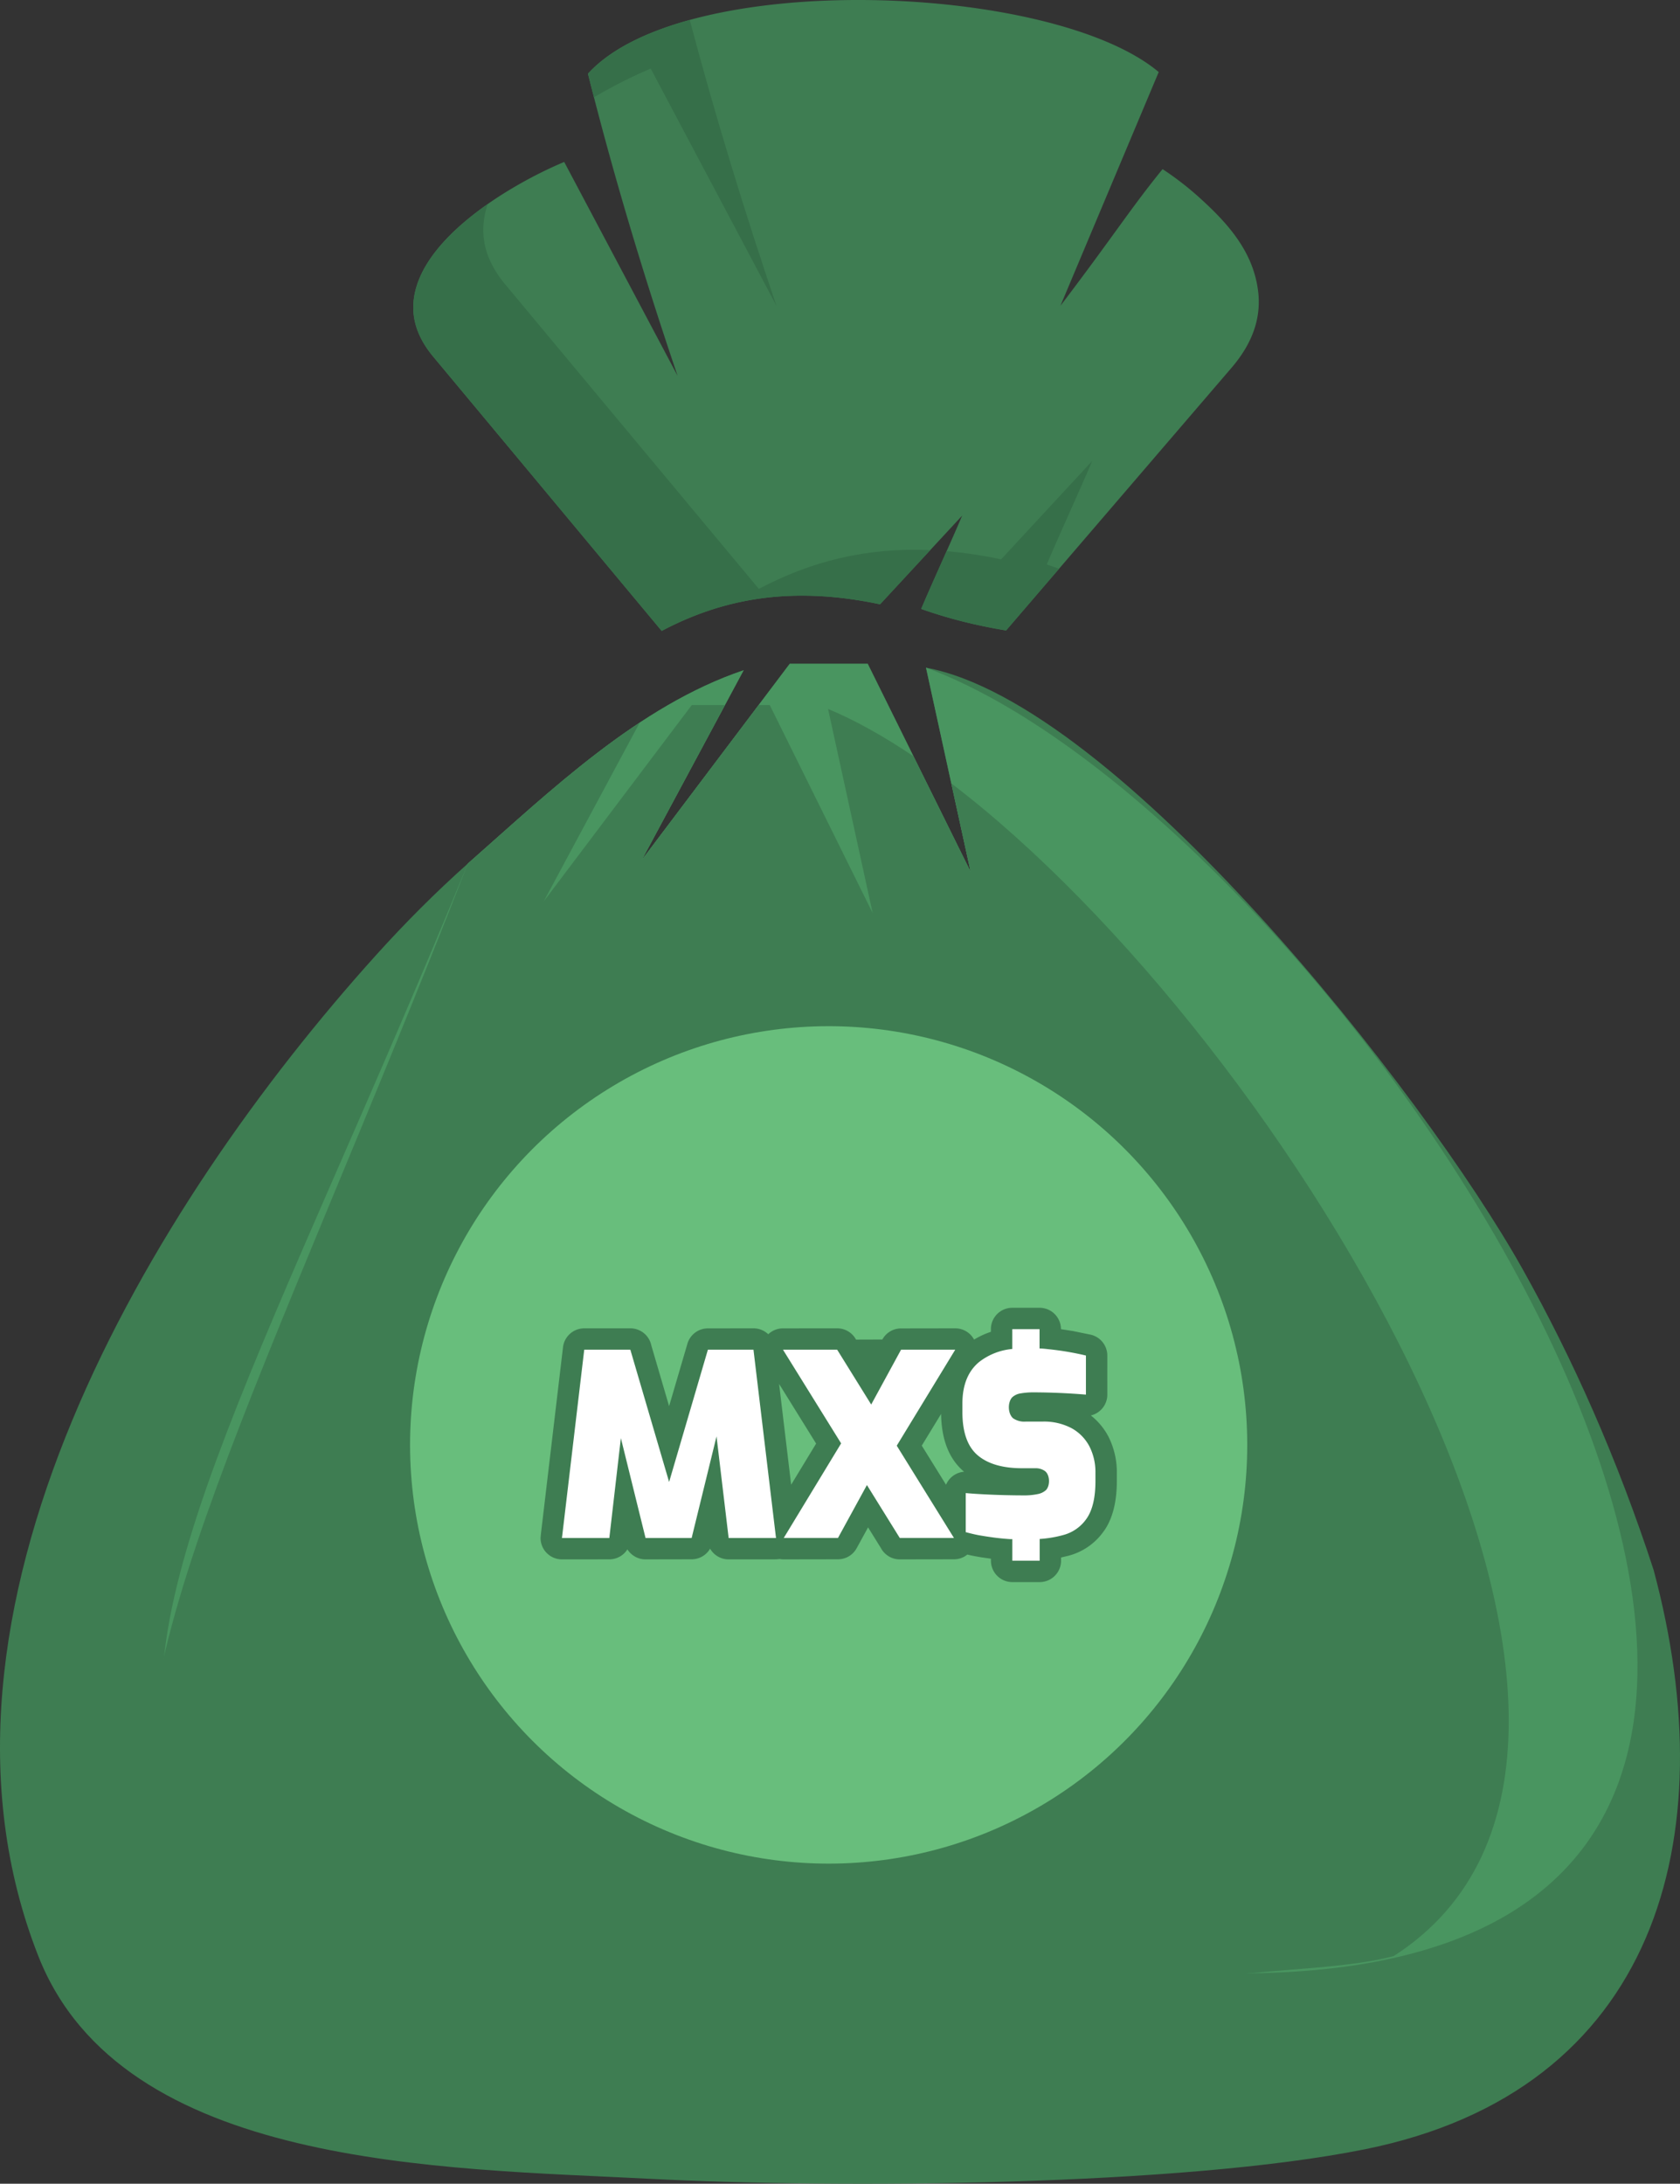
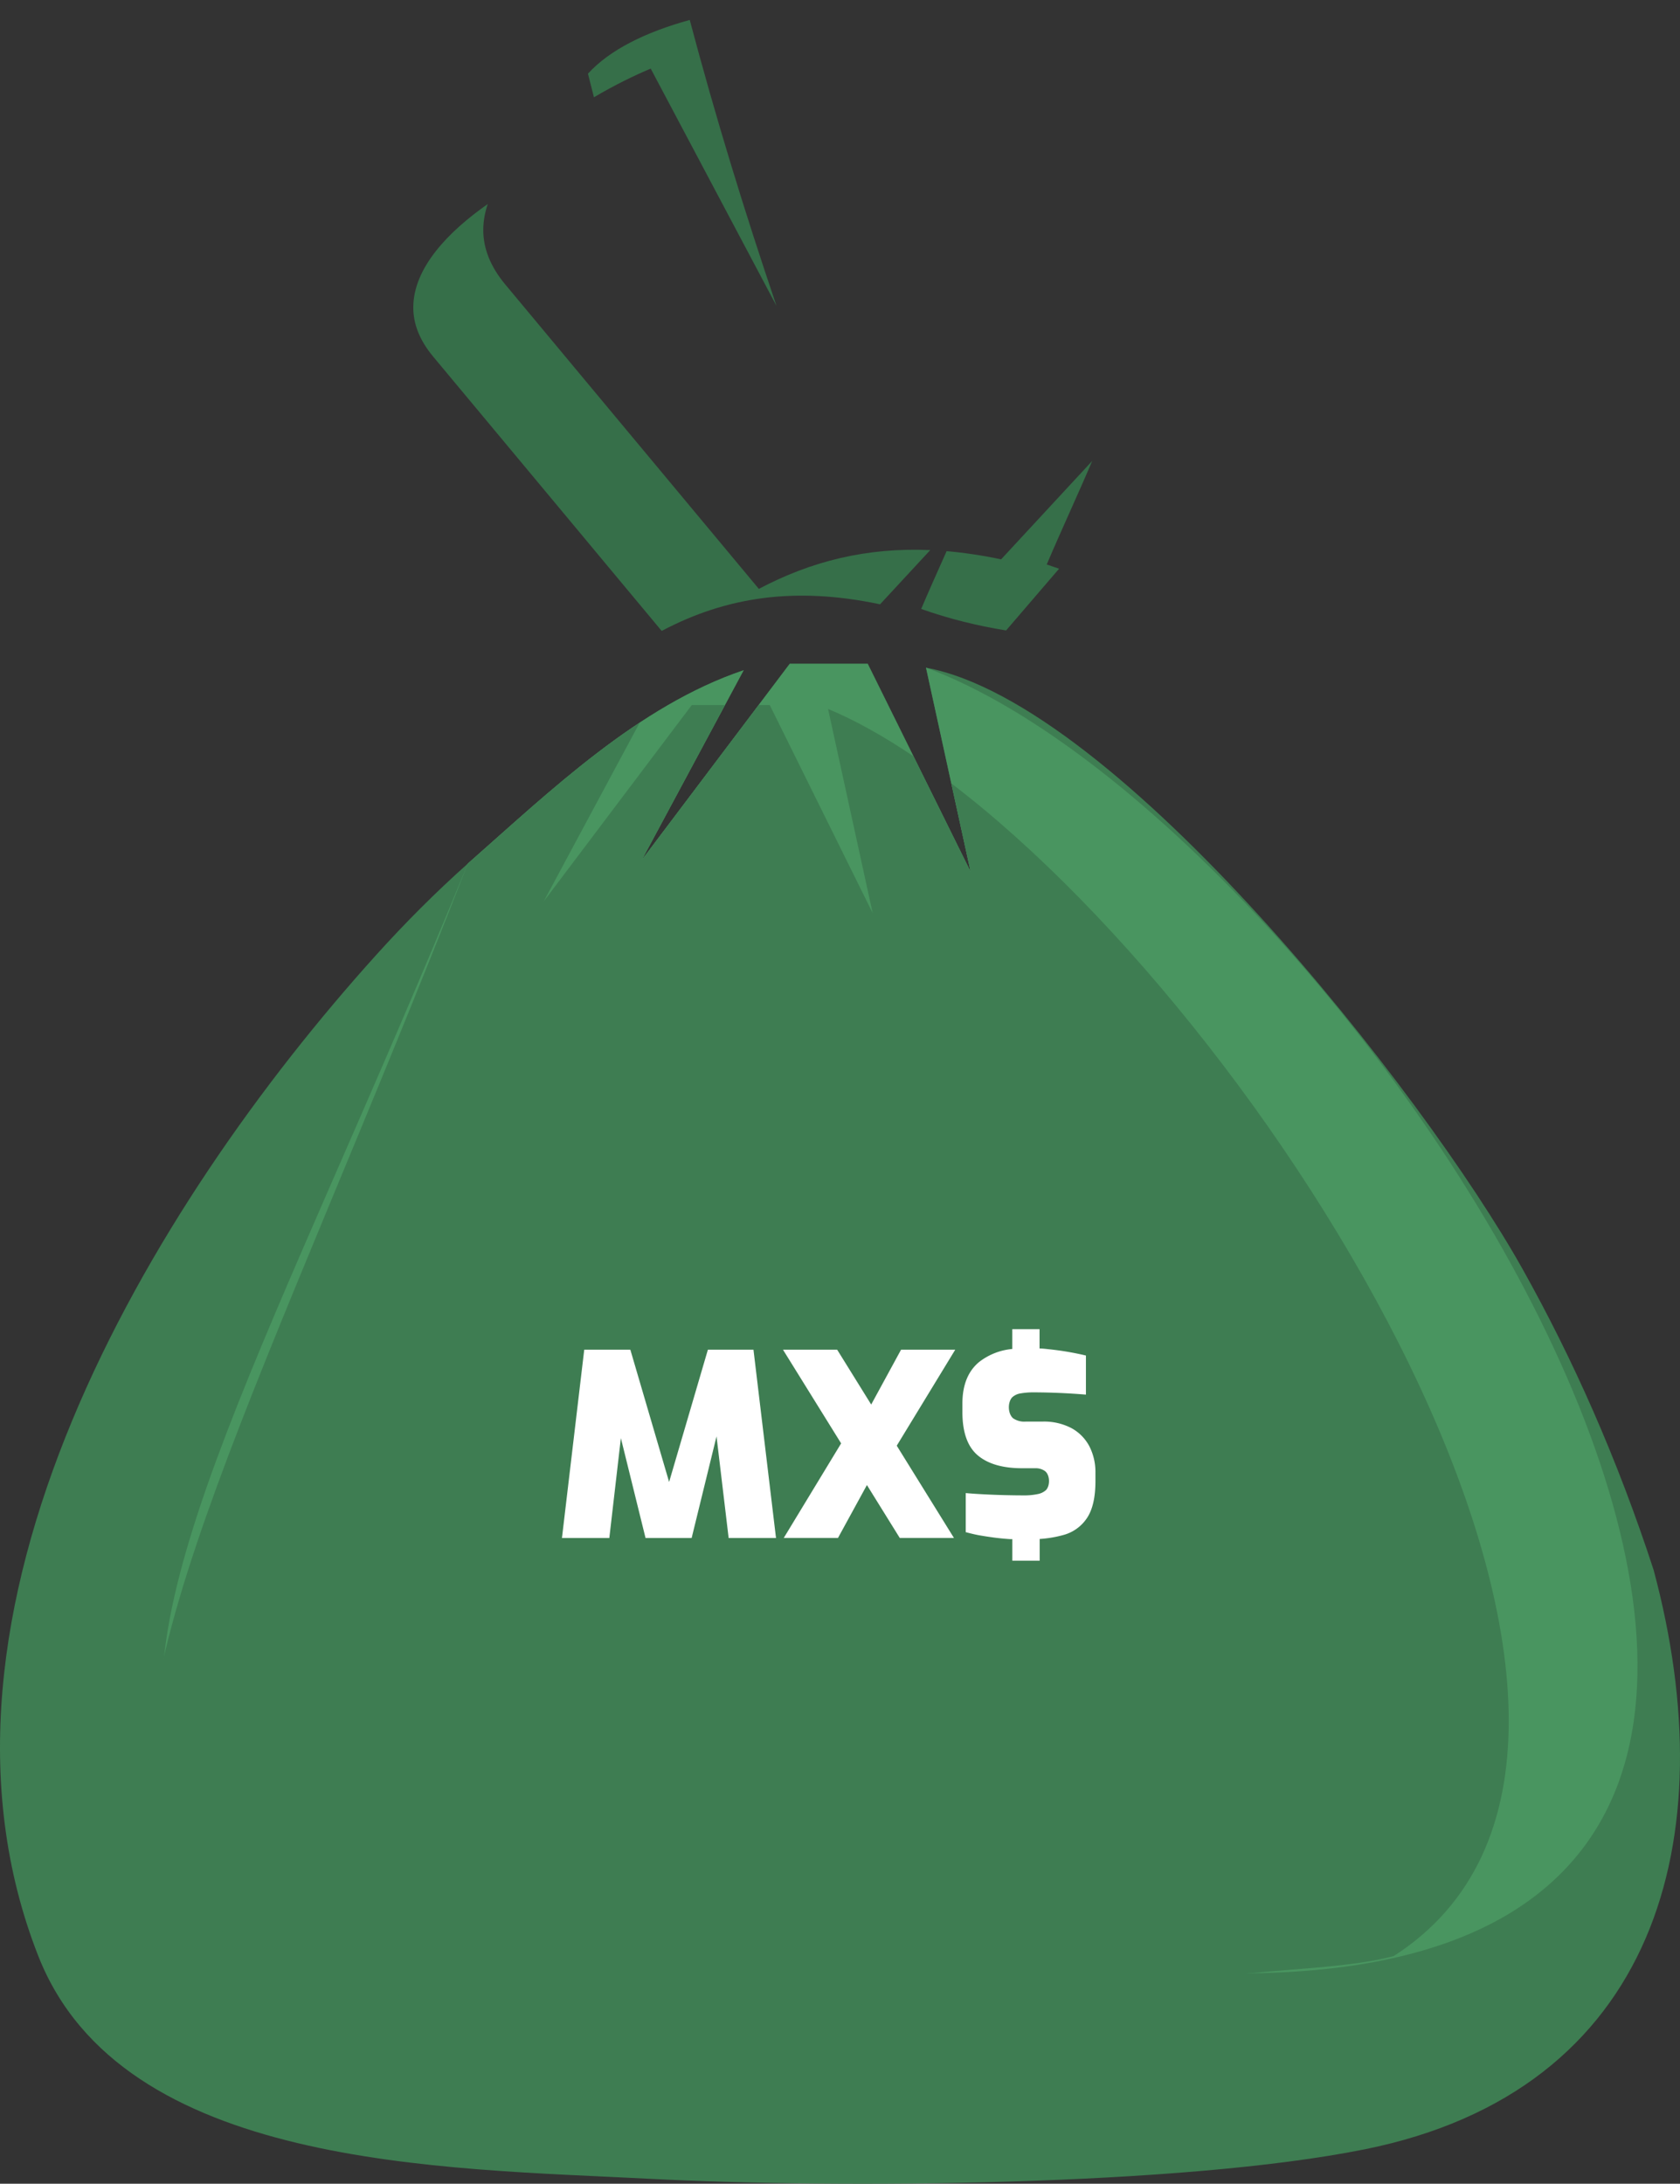
<svg xmlns="http://www.w3.org/2000/svg" shape-rendering="geometricPrecision" text-rendering="geometricPrecision" image-rendering="optimizeQuality" fill-rule="evenodd" clip-rule="evenodd" viewBox="0 0 394 511.98">
  <rect x="0" y="0" width="394" height="511.98" fill="#333333" stroke="none" />
-   <path fill="#3E7D52" d="M158.912 88.115c-7.903-23.315-15.02-46.892-21.026-70.838 22.398-24.583 108.964-21.316 133.86-.384l-23.05 54.803c12.396-16.286 16.563-22.97 23.958-32.043a71.446 71.446 0 018.787 6.814c6.557 5.936 12.412 12.495 13.597 21.638.768 5.929-.927 11.952-6.203 18.111l-52.884 61.595c-6.807-1.116-13.459-2.75-19.914-5.044 2.999-7.058 6.616-14.823 9.615-21.882l-19.253 20.795c-20.058-4.232-36.188-1.707-51.219 6.242l-53.632-64.366c-3.186-3.839-4.636-7.678-4.624-11.517.051-15.559 23.218-28.987 35.396-34.07l26.592 50.146z" />
  <path fill="#366F49" d="M139.295 22.806l-1.408-5.53C143 11.665 151.46 7.507 161.763 4.679c5.995 22.606 12.85 44.928 20.344 67.037l-29.499-55.63c-3.764 1.569-8.476 3.862-13.313 6.72zm109.086 110.528l-12.431 14.478c-6.806-1.117-13.459-2.75-19.912-5.045 1.85-4.358 3.936-8.983 5.968-13.548 4.105.354 8.356.988 12.779 1.921l21.364-23.07c-3.329 7.831-7.343 16.447-10.667 24.276.963.343 1.929.672 2.899.988zm-30.215-4.365l-11.768 12.711c-20.057-4.231-36.186-1.706-51.217 6.243l-53.633-64.368c-3.185-3.839-4.636-7.676-4.623-11.516.03-9.258 8.247-17.761 17.463-24.201-.668 1.974-1.042 3.993-1.049 6.045-.013 4.259 1.595 8.516 5.128 12.775l59.5 71.407c12.315-6.511 25.294-9.743 40.199-9.096z" />
  <path fill="#3E7D52" d="M227.639 204.409l-10.467-47.871c44.832 8.338 116.691 99.534 139.911 140.998 11.852 21.164 22.232 44.48 30.731 70.545 16.931 63.08.622 122.093-67.807 135.838-42.877 8.614-122.838 9.224-167.93 6.891-48.476-2.509-123.494-2.432-143.09-52.204-31.628-80.338 26.319-176.045 79.155-234.623 6.952-7.708 14.141-14.892 21.579-21.522 19.219-16.91 39.943-36.976 64.682-45.319l-23.895 44.495 34.705-46.011h18.288l24.138 48.783z" />
  <path fill="#499560" d="M227.64 204.408l-10.467-47.871c100.985 37.366 274.435 303.922 75.77 306.108-337.547 3.716-272.661-41.47-183.221-260.184 19.219-16.909 39.944-36.976 64.681-45.32l-23.896 44.496 34.707-46.01h18.287l24.139 48.781z" />
  <path fill="#3E7D52" d="M227.64 204.408l-4.535-20.74c78.872 60.049 179.837 226.097 103.746 274.941-9.691 2.5-20.964 2.775-33.908 4.036-342.946 33.418-276.078-22.116-183.221-260.184 12.559-11.05 25.761-23.448 40.305-33.041l-22.496 41.89 34.707-46.009h7.782l-19.513 36.336 27.41-36.336h2.608l24.139 48.78-10.467-47.871c6.331 2.637 13.063 6.403 20.031 11.094l13.412 27.104z" />
-   <circle fill="#68BE7C" transform="scale(24.935) rotate(-61.974 15.208 .304)" r="3.937" />
  <path fill="#3E7D52" fill-rule="nonzero" d="M126.844 359.749l5.194-43.894a5.015 5.015 0 014.977-4.423l10.816-.005a5.02 5.02 0 014.911 3.983l4.18 14.263 4.295-14.64a5.007 5.007 0 014.8-3.594l10.691-.012c1.345 0 2.566.53 3.468 1.392a4.977 4.977 0 013.455-1.383l12.709-.009a5.014 5.014 0 014.421 2.646l6.17-.02a4.998 4.998 0 014.388-2.606l12.706-.02a5.014 5.014 0 014.419 2.641 19.867 19.867 0 013.03-1.494l.915-.334v-.614a5.018 5.018 0 015.017-5.017h6.395a5.017 5.017 0 015.017 5.017l2.829.44 4.183.862a5.02 5.02 0 013.86 4.878l.002 9.165a5.019 5.019 0 01-3.862 4.884c.531.417 1.034.869 1.502 1.352a15.262 15.262 0 012.628 3.62l.099.202a18.383 18.383 0 011.372 3.849 18.25 18.25 0 01.493 4.178l-.002 2.209c0 4.75-.938 8.546-2.808 11.377l-.238.329a14.625 14.625 0 01-3.438 3.488 14.558 14.558 0 01-4.802 2.272l-1.79.43v.748a5.018 5.018 0 01-5.017 5.017h-6.413a5.018 5.018 0 01-5.017-5.017v-.47c-1.147-.164-2.401-.321-3.534-.548a27.608 27.608 0 01-1.999-.418l-.511.362a4.985 4.985 0 01-2.625.745l-12.707.021a5.016 5.016 0 01-4.421-2.644l-3.02-4.863-2.672 4.88a4.998 4.998 0 01-4.388 2.606l-12.716.021c-.316 0-.624-.03-.923-.086l-.89.08-11.111.006a5.014 5.014 0 01-4.347-2.513 5.002 5.002 0 01-4.328 2.492l-10.813.021a5.021 5.021 0 01-4.251-2.351 5.016 5.016 0 01-4.242 2.343l-11.108.008a5.02 5.02 0 01-5.018-5.018l.069-.834zm55.872-35.285l2.829 23.628 5.854-9.643-8.683-13.985zm39.151 23.635a5.02 5.02 0 014.238-3.045l-.088-.076c-3.453-2.952-5.22-7.451-5.305-13.485l-4.533 7.436 5.688 9.17z" />
  <path fill="#fff" fill-rule="nonzero" d="M131.792 360.584l5.224-44.141h10.814l9.093 31.006 9.093-31.006h10.692l5.284 44.141h-11.108l-2.841-23.817-5.836 23.817h-10.813l-5.784-23.42-2.709 23.42h-11.109zm105.634.265h-.56a54.126 54.126 0 01-3.686-.357 91.294 91.294 0 01-3.472-.529c-1.11-.194-2.2-.479-3.218-.743v-9.165c1.344.122 2.801.214 4.358.295 1.558.081 3.157.143 4.756.183 1.598.041 3.105.062 4.49.062l.273.002c1.005 0 2.013-.104 2.996-.307a3.93 3.93 0 001.955-.948c1.006-1.066.929-3.582-.265-4.46a3.706 3.706 0 00-2.097-.652h-3.229c-4.589 0-8.074-1.017-10.457-3.054-2.383-2.036-3.571-5.431-3.564-10.182v-1.905c0-4.344 1.307-7.599 3.921-9.765a14.815 14.815 0 017.779-3.054v-4.644h6.394v4.532c.805 0 1.589.112 2.353.193a67.466 67.466 0 018.523 1.456v9.164a153.218 153.218 0 00-12.322-.529l-.129-.001c-.948 0-1.899.08-2.833.236a3.735 3.735 0 00-2.037.956c-1.082 1.211-.992 3.835.244 4.888a4.588 4.588 0 002.912.774h3.921a13.8 13.8 0 016.914 1.567 10.33 10.33 0 014.165 4.278 13.244 13.244 0 011.396 5.917l-.002.192.001 2.016c0 3.761-.656 6.632-1.966 8.615a9.639 9.639 0 01-5.579 4.012 27.485 27.485 0 01-5.531.925v5.091l-6.414.001v-5.091l.01.031zm-33.103-31.566l6.995-12.84h12.708l-13.716 22.503 13.42 21.638h-12.707l-7.709-12.412-6.791 12.412h-12.718l13.461-22.178-13.635-21.963h12.708l7.983 12.86.001-.02z" />
</svg>